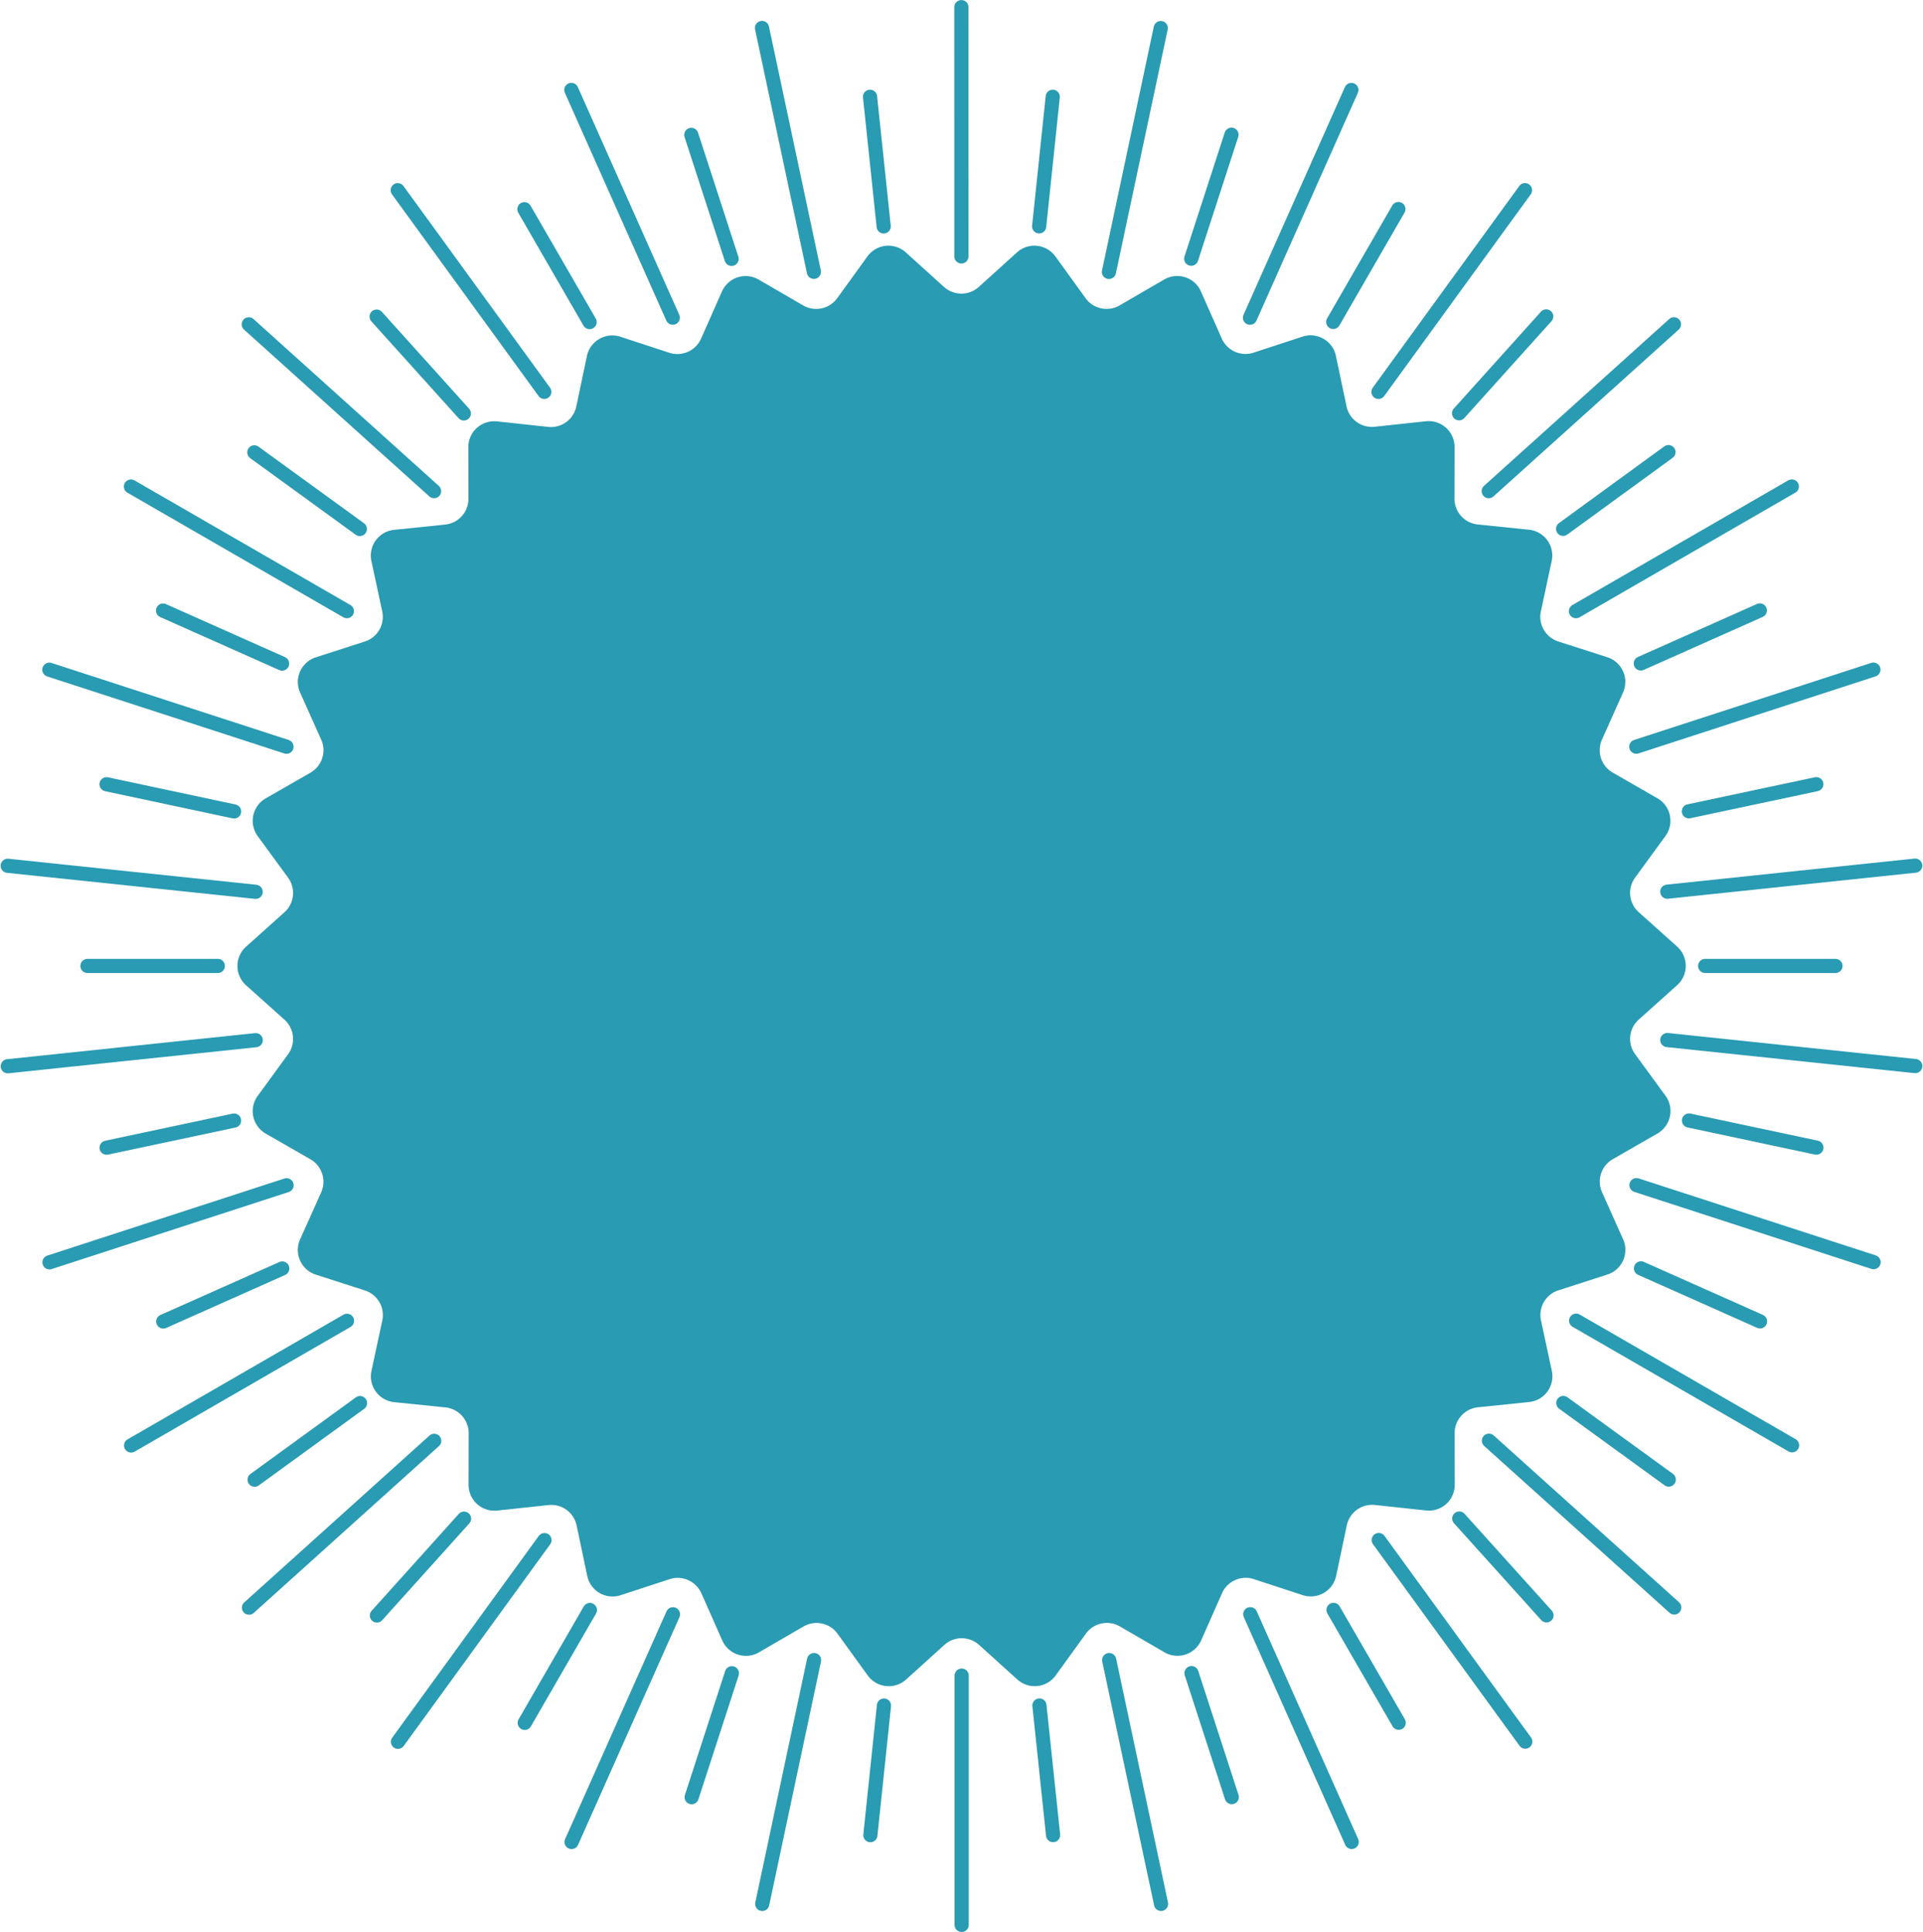
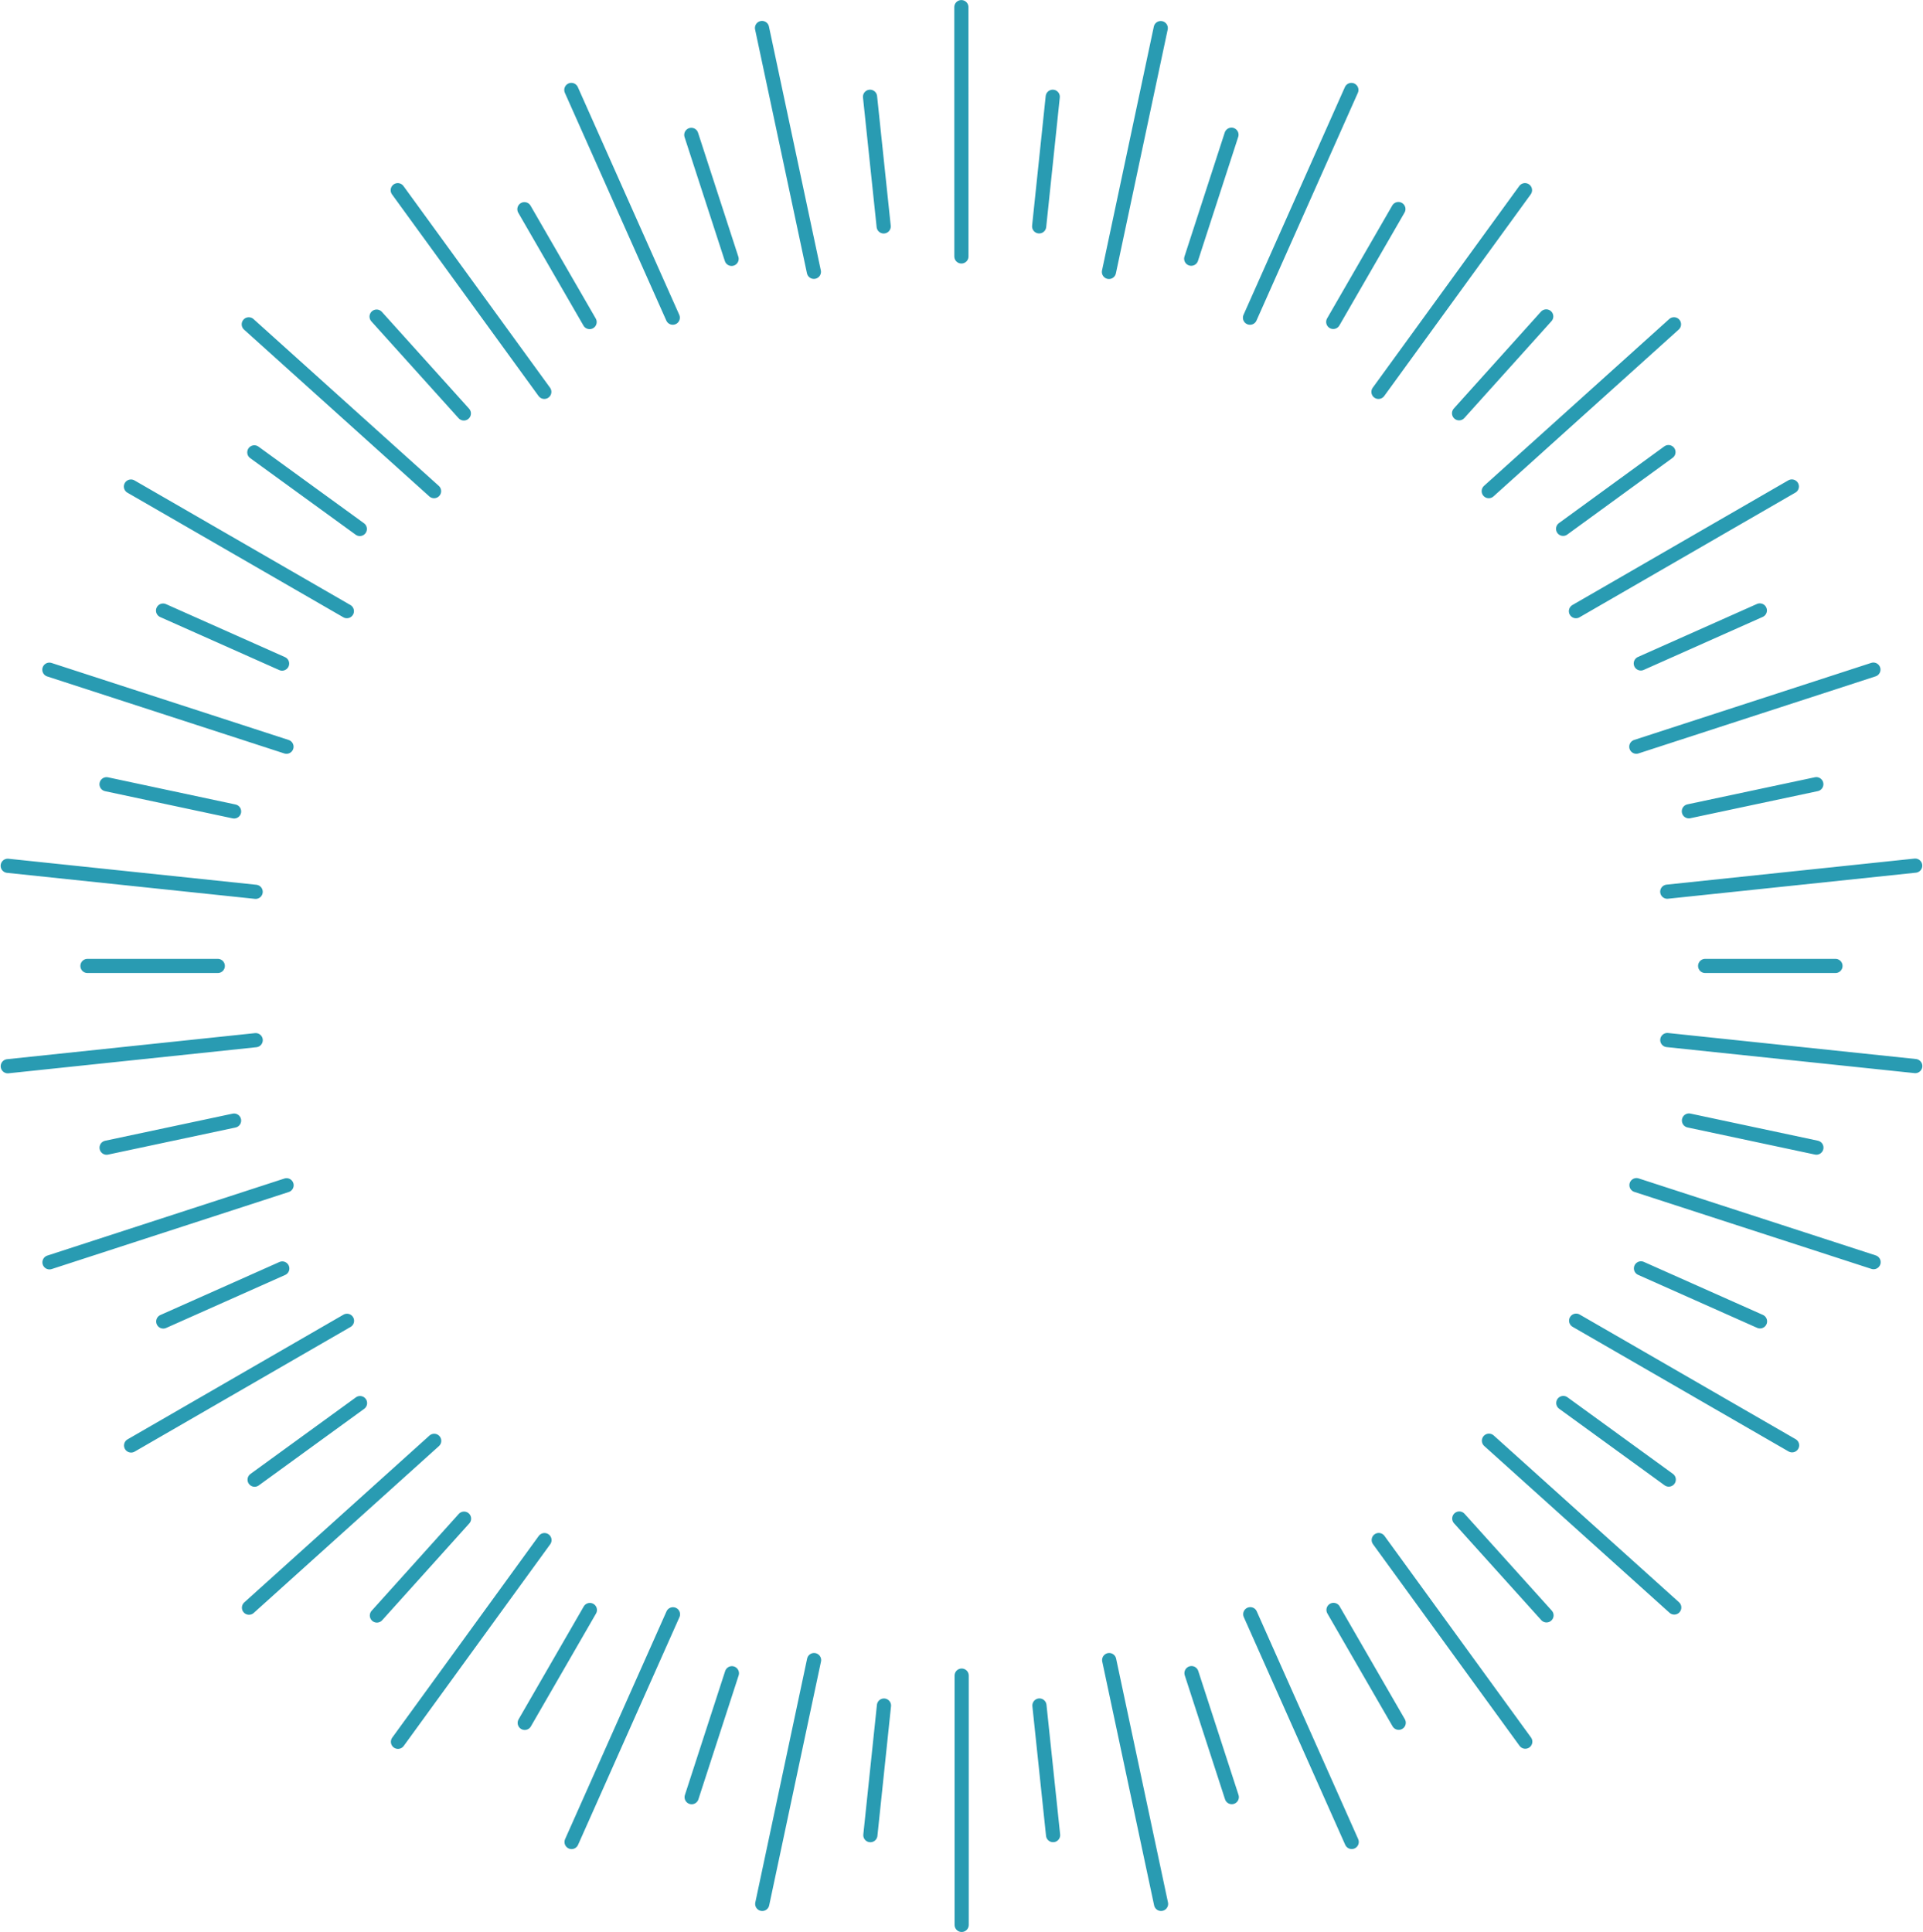
<svg xmlns="http://www.w3.org/2000/svg" width="271.414" height="272.707" viewBox="0 0 271.414 272.707">
  <g id="samedi16" transform="translate(1.099 1)">
    <g id="Groupe_4380-3" data-name="Groupe 4380-3">
-       <path id="Tracé_20607-3" data-name="Tracé 20607-3" d="M468.99,602.408l4.265-5.9a3.652,3.652,0,0,1,5.1-.819,3.45,3.45,0,0,1,.31.251l5.4,4.881a3.658,3.658,0,0,0,4.9,0l5.4-4.883a3.652,3.652,0,0,1,5.159.259,3.845,3.845,0,0,1,.253.31l4.265,5.9a3.655,3.655,0,0,0,4.8,1.021l6.285-3.652a3.656,3.656,0,0,1,5,1.3,3.7,3.7,0,0,1,.191.373l2.947,6.654a3.653,3.653,0,0,0,4.479,1.994l6.918-2.264a3.653,3.653,0,0,1,4.611,2.335,3.693,3.693,0,0,1,.1.385l1.5,7.121a3.655,3.655,0,0,0,3.967,2.882l7.236-.776a3.654,3.654,0,0,1,4.025,3.243,3.825,3.825,0,0,1,.022.4l-.014,7.279a3.652,3.652,0,0,0,3.28,3.644l7.24.744a3.654,3.654,0,0,1,3.263,4.009,3.739,3.739,0,0,1-.061.4l-1.528,7.116a3.658,3.658,0,0,0,2.449,4.246l6.932,2.23a3.656,3.656,0,0,1,2.361,4.6,3.5,3.5,0,0,1-.146.379l-2.973,6.644a3.654,3.654,0,0,0,1.516,4.66l6.31,3.626a3.655,3.655,0,0,1,1.35,4.99,3.709,3.709,0,0,1-.217.334L581.6,684.2a3.655,3.655,0,0,0,.513,4.875l5.42,4.858a3.656,3.656,0,0,1,.288,5.161,3.884,3.884,0,0,1-.286.286l-5.422,4.861a3.653,3.653,0,0,0-.511,4.875l4.291,5.878a3.657,3.657,0,0,1-.8,5.108,3.44,3.44,0,0,1-.333.215l-6.31,3.626a3.654,3.654,0,0,0-1.514,4.662l2.974,6.644a3.654,3.654,0,0,1-1.838,4.828,3.759,3.759,0,0,1-.375.144l-6.926,2.236a3.655,3.655,0,0,0-2.453,4.246l1.53,7.115a3.652,3.652,0,0,1-2.8,4.34,3.367,3.367,0,0,1-.395.063l-7.24.746a3.657,3.657,0,0,0-3.28,3.644l.016,7.279a3.655,3.655,0,0,1-3.646,3.663,3.859,3.859,0,0,1-.4-.022l-7.228-.778a3.656,3.656,0,0,0-3.965,2.882l-1.5,7.125a3.656,3.656,0,0,1-4.331,2.823,3.593,3.593,0,0,1-.381-.1l-6.918-2.264a3.656,3.656,0,0,0-4.48,1.994l-2.943,6.656a3.656,3.656,0,0,1-4.822,1.863,3.306,3.306,0,0,1-.355-.182l-6.295-3.65a3.654,3.654,0,0,0-4.8,1.018l-4.263,5.9a3.656,3.656,0,0,1-5.1.821c-.107-.079-.211-.162-.31-.251l-5.4-4.881a3.652,3.652,0,0,0-4.9,0l-5.4,4.883a3.657,3.657,0,0,1-5.163-.258,3.723,3.723,0,0,1-.251-.31l-4.267-5.9a3.654,3.654,0,0,0-4.794-1.019l-6.294,3.654a3.655,3.655,0,0,1-5-1.328,3.477,3.477,0,0,1-.18-.353l-2.947-6.656a3.657,3.657,0,0,0-4.481-1.994l-6.918,2.264a3.653,3.653,0,0,1-4.609-2.333,3.72,3.72,0,0,1-.1-.387l-1.5-7.121a3.654,3.654,0,0,0-3.967-2.882l-7.238.776a3.65,3.65,0,0,1-4.023-3.239,3.427,3.427,0,0,1-.022-.4l.014-7.279a3.652,3.652,0,0,0-3.28-3.642l-7.242-.744a3.656,3.656,0,0,1-3.261-4.011,3.779,3.779,0,0,1,.061-.393l1.53-7.116a3.657,3.657,0,0,0-2.453-4.246l-6.932-2.234a3.655,3.655,0,0,1-2.359-4.6,3.606,3.606,0,0,1,.144-.377l2.975-6.644a3.654,3.654,0,0,0-1.516-4.66l-6.312-3.626a3.653,3.653,0,0,1-1.348-4.99,3.316,3.316,0,0,1,.217-.334l4.289-5.88a3.657,3.657,0,0,0-.511-4.875l-5.42-4.858a3.657,3.657,0,0,1-.286-5.164,3.211,3.211,0,0,1,.284-.284l5.422-4.859a3.655,3.655,0,0,0,.513-4.875l-4.293-5.878a3.656,3.656,0,0,1,.8-5.108,3.608,3.608,0,0,1,.336-.217l6.312-3.626a3.657,3.657,0,0,0,1.514-4.664l-2.975-6.644a3.654,3.654,0,0,1,1.842-4.83c.12-.053.245-.1.371-.142l6.928-2.236a3.655,3.655,0,0,0,2.45-4.246l-1.53-7.115a3.654,3.654,0,0,1,2.809-4.338,2.886,2.886,0,0,1,.367-.059l7.24-.748a3.656,3.656,0,0,0,3.281-3.644l-.018-7.277a3.655,3.655,0,0,1,3.648-3.663,3.821,3.821,0,0,1,.4.02l7.228.778a3.654,3.654,0,0,0,3.965-2.884l1.5-7.123a3.659,3.659,0,0,1,4.713-2.722l6.918,2.264a3.655,3.655,0,0,0,4.479-1.994l2.945-6.656a3.656,3.656,0,0,1,4.82-1.865,3.589,3.589,0,0,1,.357.182l6.294,3.654a3.653,3.653,0,0,0,4.794-1.021" transform="translate(-351.922 -561.315)" fill="#299bb2" />
      <path id="Tracé_20608-3" data-name="Tracé 20608-3" d="M489.614,590.591l1.926,18.3m23.861-18.3-1.918,18.293m27.144-12.934-5.681,17.5m29.24-7.009-9.194,15.932m30.059-.776-12.3,13.672m29.552,5.481-14.867,10.83M615.2,663.1l-16.8,7.483m24.773,17.044-17.989,3.825m20.691,21.83-18.392,0m15.7,25.646L605.2,735.1m10.025,28.352-16.8-7.481m3.92,29.814-14.882-10.81m-2.371,29.976-12.311-13.668m-8.551,28.829-9.2-15.929M540.67,830.607l-5.685-17.5M515.449,835.97l-1.927-18.293m-23.861,18.3,1.919-18.293m-27.144,12.932,5.681-17.494m-29.24,7.007,9.194-15.933m-30.059.776,12.3-13.671M402.753,785.8l14.878-10.812M389.858,763.47l16.8-7.483m-24.795-17.052,17.989-3.825m-20.691-21.828,18.394,0m-15.7-25.648,18,3.837m-10.023-28.352,16.8,7.483m-3.92-29.816L417.6,651.6m2.371-29.978,12.311,13.669m8.55-28.829,9.2,15.929m14.355-26.419,5.687,17.5m32.43-35.532.006,35.189m28.135-32.234-7.311,34.421M557.55,589.63l-14.308,32.147m38.813-18-20.68,28.47m41.708-9.539-26.145,23.551m42.778-.657-30.468,17.6m41.981,8.252-33.462,10.878m39.359,16.789L602.136,702.8m35,24.617-34.994-3.675m29.114,31.352-33.466-10.87m21.961,36.723-30.475-17.592m13.846,40.487-26.153-23.543m5.126,42.48-20.683-28.46m-3.815,42.618-14.316-32.147m-12.593,40.893-7.321-34.419m-20.82,37.38,0-35.189M474.4,845.685l7.313-34.421m-34.224,25.679L461.8,804.8m-38.813,18,20.678-28.47m-41.706,9.537L428.1,780.316m-42.778.657,30.47-17.6M373.8,755.119l33.464-10.878m-39.35-16.8,34.992-3.681m-35-24.617,34.994,3.675m-29.116-31.354,33.466,10.872M385.3,645.611,415.772,663.2m-13.844-40.487L428.08,646.26m-5.126-42.48,20.685,28.466m3.817-42.618,14.316,32.145m12.595-40.893,7.321,34.421" transform="translate(-367.915 -577.931)" fill="#64a487" stroke="#299bb2" stroke-linecap="round" stroke-linejoin="round" stroke-width="2" />
    </g>
  </g>
</svg>